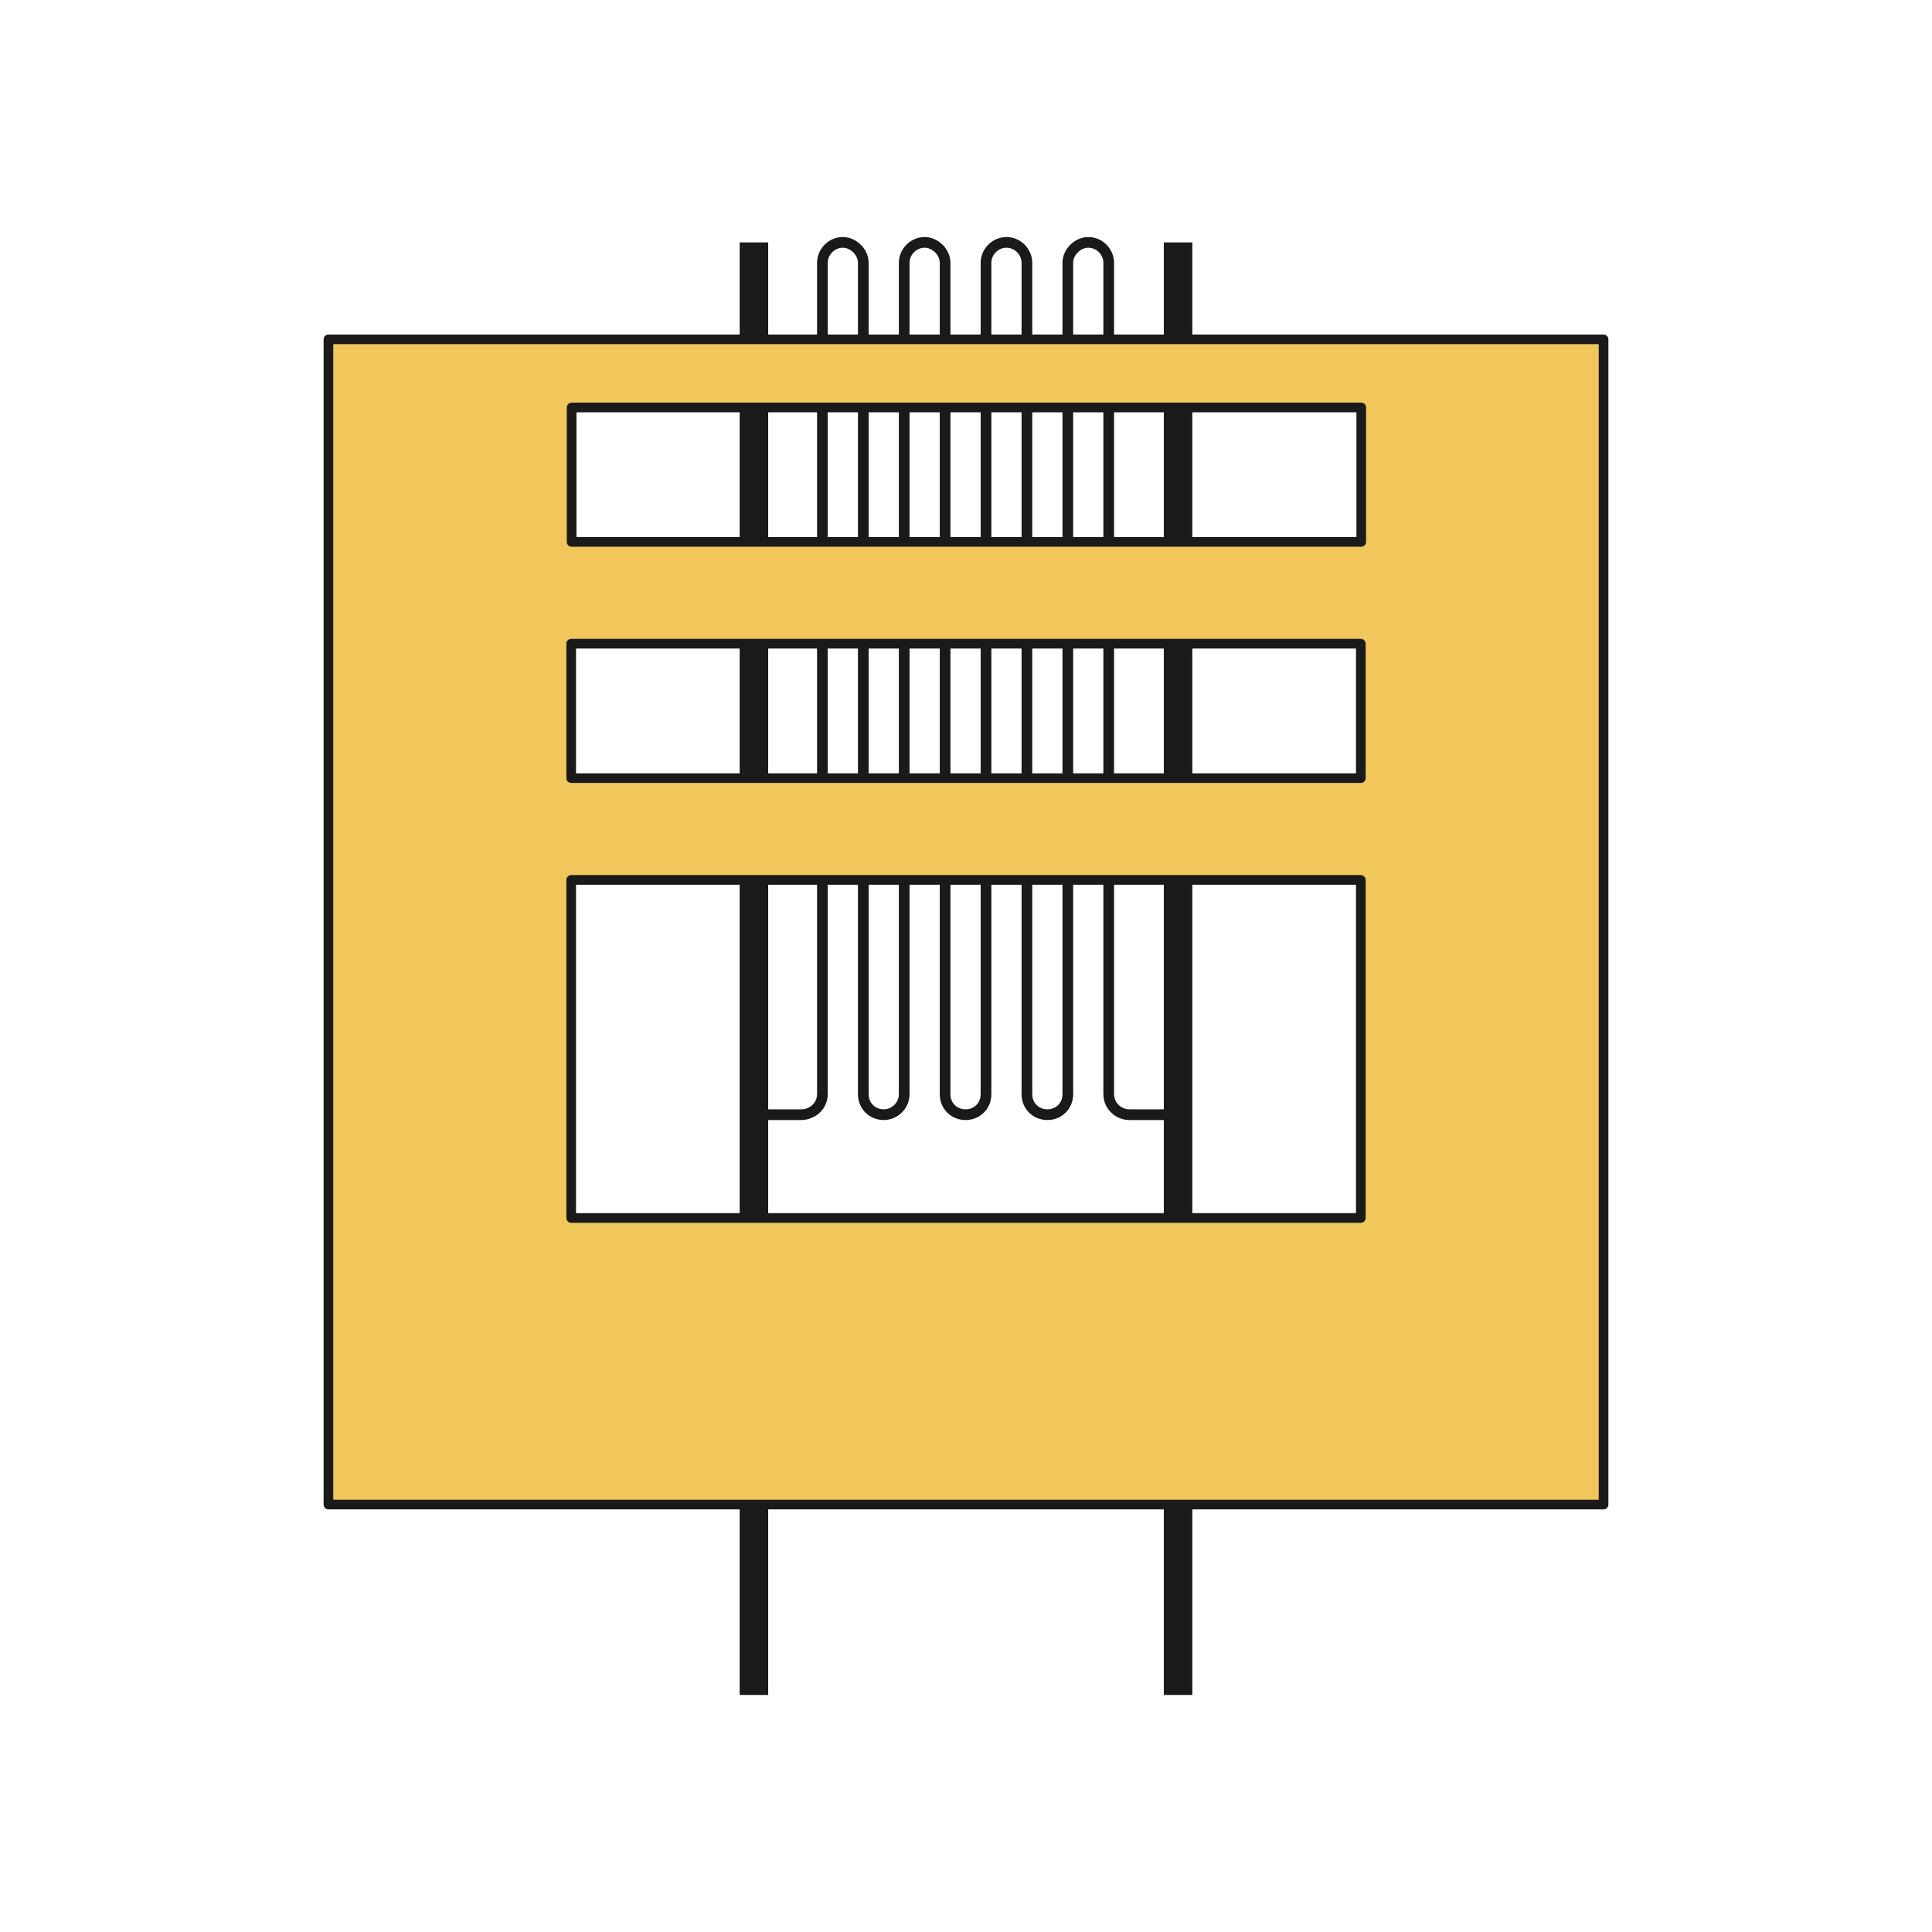
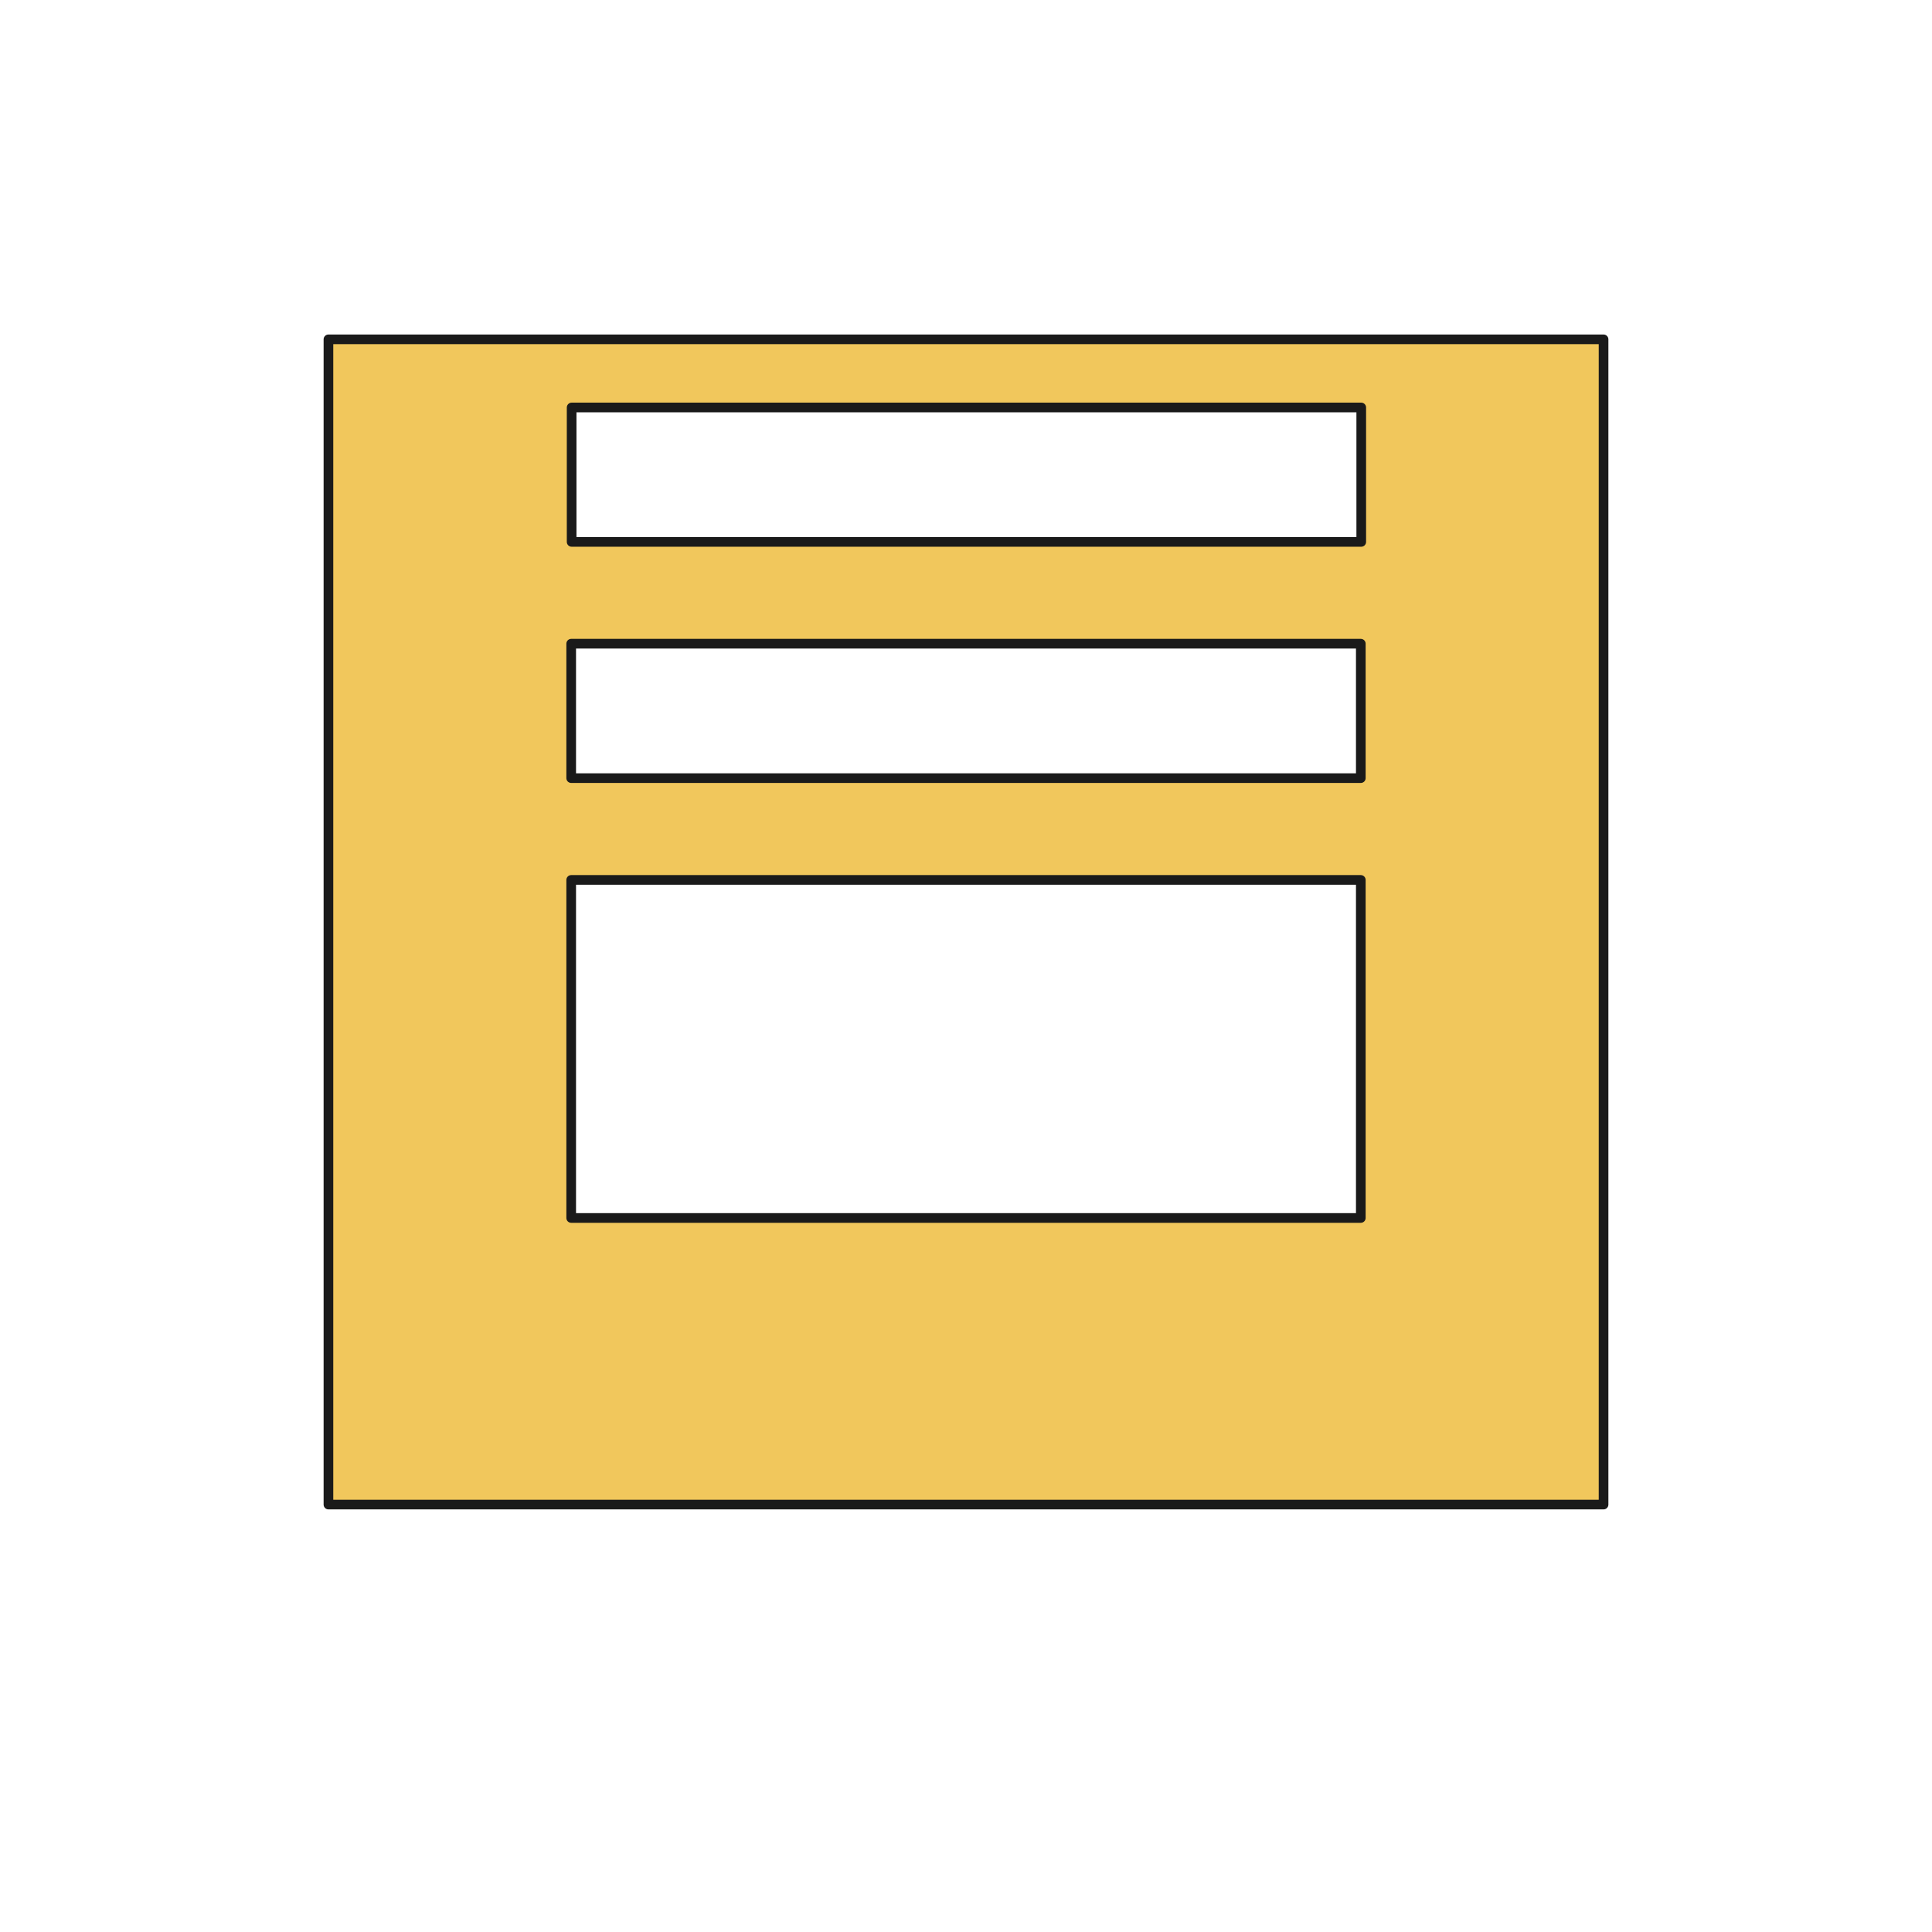
<svg xmlns="http://www.w3.org/2000/svg" width="200" height="200" viewBox="0 0 200 200" fill="none">
-   <path d="M87.251 25.645C86.375 25.645 85.688 26.393 85.688 27.204V113.279C85.688 114.81 84.395 115.945 82.925 115.945H79.522V175.462H76.571V25.091H79.522V114.838H82.925C83.848 114.838 84.581 114.136 84.581 113.279V27.204C84.581 25.811 85.735 24.538 87.251 24.538C88.66 24.538 89.922 25.795 89.922 27.204V113.279C89.922 114.167 90.593 114.838 91.486 114.838C92.302 114.838 93.049 114.151 93.049 113.279V27.204C93.049 25.811 94.203 24.538 95.72 24.538C97.129 24.538 98.39 25.795 98.39 27.204V113.279C98.39 114.167 99.062 114.838 99.954 114.838C100.846 114.838 101.518 114.167 101.518 113.279V27.204C101.518 25.811 102.672 24.538 104.189 24.538C105.705 24.538 106.859 25.811 106.859 27.204V113.279C106.859 114.167 107.531 114.838 108.423 114.838C109.315 114.838 109.987 114.167 109.987 113.279V27.204C109.987 25.795 111.248 24.538 112.657 24.538C114.174 24.538 115.328 25.811 115.328 27.204V113.279C115.328 114.151 116.076 114.838 116.891 114.838H120.478V25.091H123.429V175.462H120.478V115.945H116.891C115.498 115.945 114.221 114.795 114.221 113.279V27.204C114.221 26.393 113.534 25.645 112.657 25.645C111.857 25.645 111.093 26.409 111.093 27.204V113.279C111.093 114.78 109.924 115.945 108.423 115.945C106.922 115.945 105.752 114.78 105.752 113.279V27.204C105.752 26.393 105.065 25.645 104.189 25.645C103.312 25.645 102.625 26.393 102.625 27.204V113.279C102.625 114.78 101.455 115.945 99.954 115.945C98.453 115.945 97.284 114.78 97.284 113.279V27.204C97.284 26.409 96.52 25.645 95.72 25.645C94.843 25.645 94.156 26.393 94.156 27.204V113.279C94.156 114.795 92.879 115.945 91.486 115.945C89.984 115.945 88.815 114.78 88.815 113.279V27.204C88.815 26.409 88.052 25.645 87.251 25.645Z" fill="#1A1A1A" />
  <path fill-rule="evenodd" clip-rule="evenodd" d="M34 155.752H166V35.129H34V155.752ZM140.916 56.097H59.176V42.182H140.916V56.097ZM59.13 80.551H140.87V66.635H59.13V80.551ZM59.13 126.084H140.87V91.089H59.13V126.084Z" fill="#F1C75C" stroke="#1A1A1A" stroke-miterlimit="10" stroke-linecap="round" stroke-linejoin="round" />
</svg>